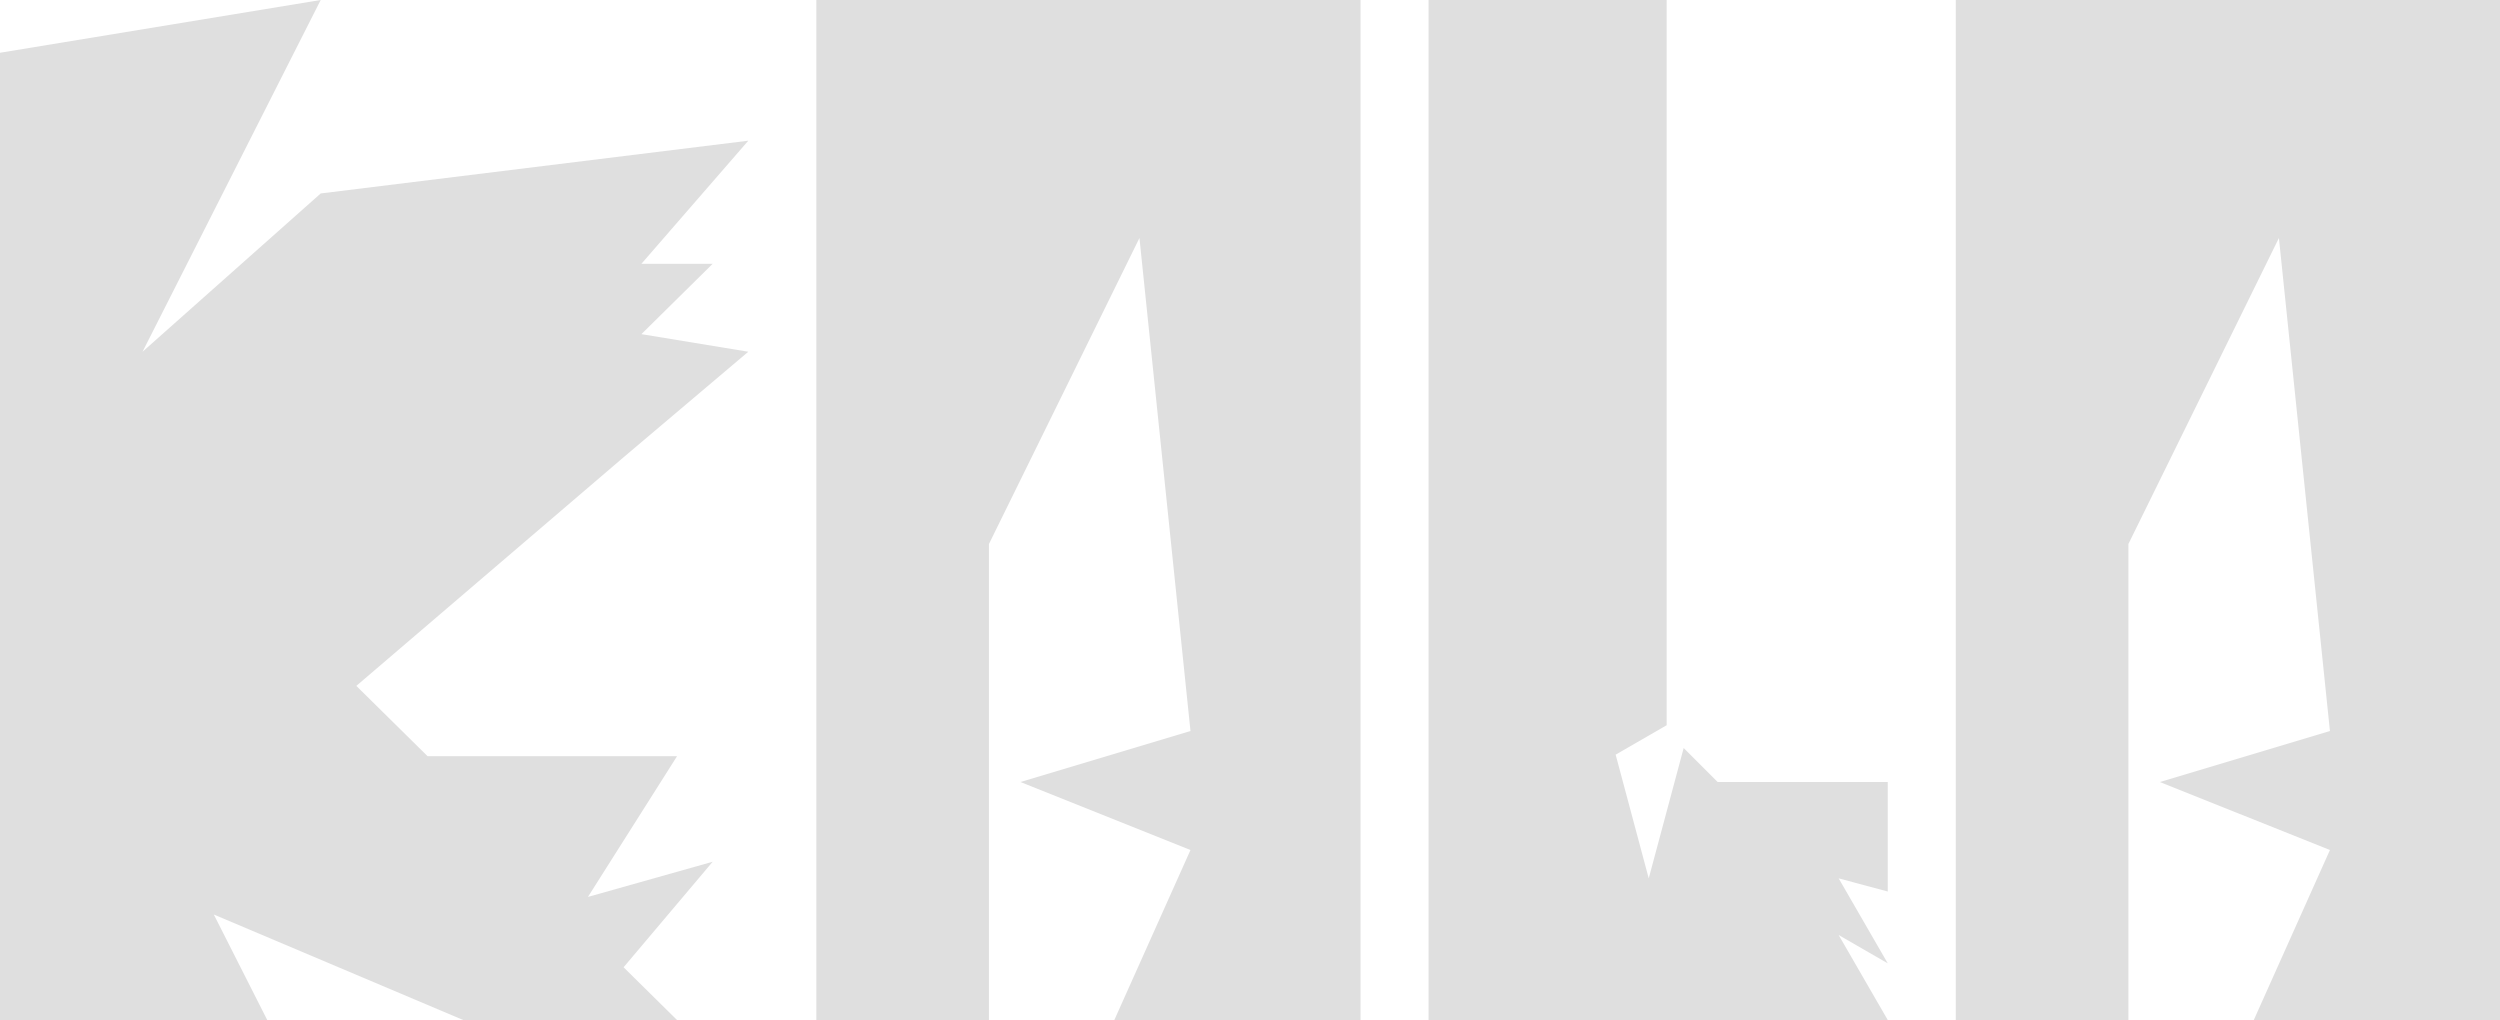
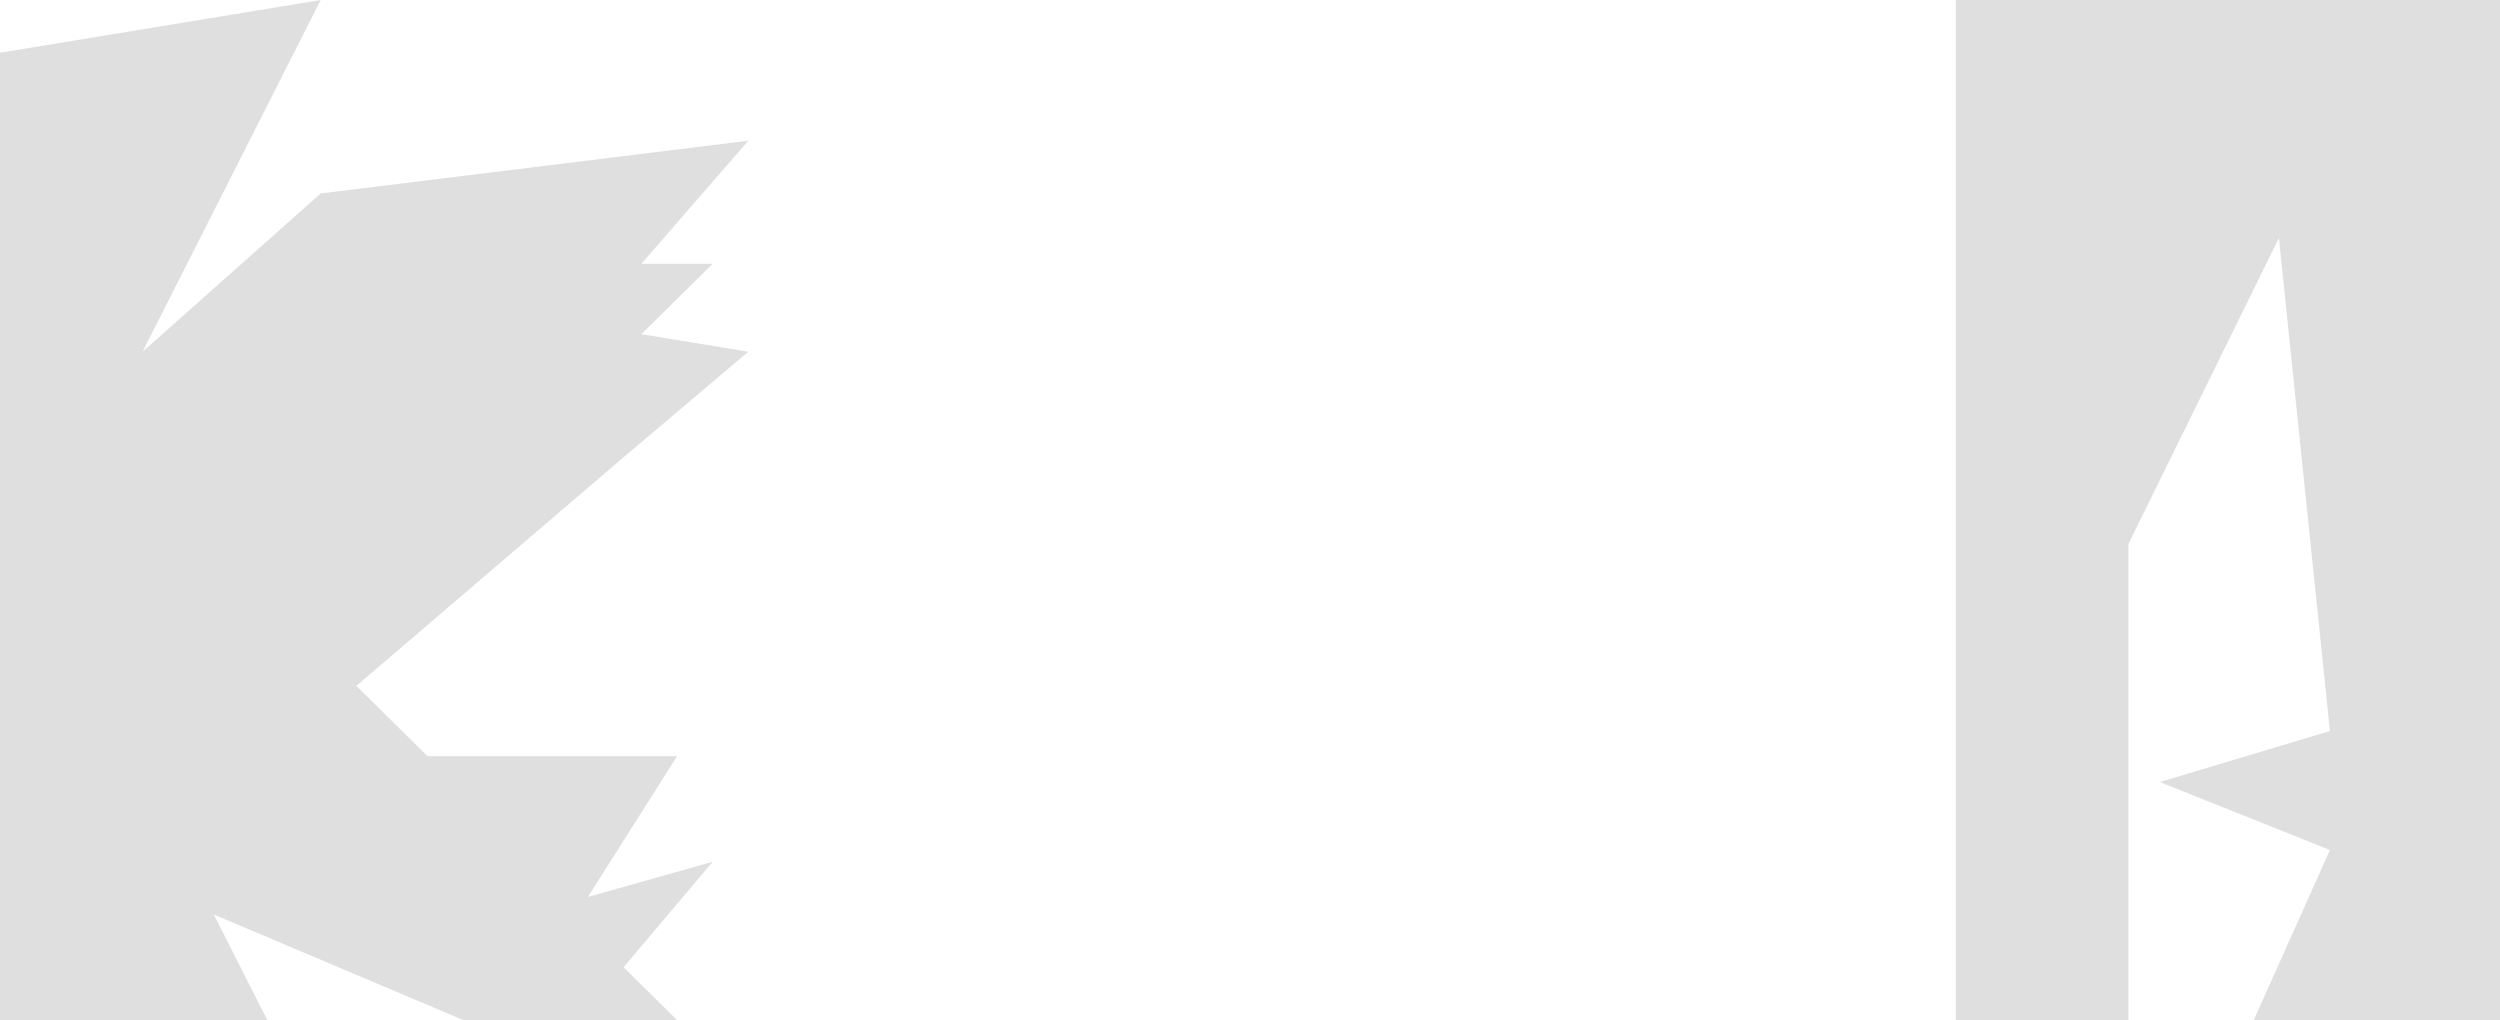
<svg xmlns="http://www.w3.org/2000/svg" width="674" height="275" viewBox="0 0 674 275" fill="none">
  <path d="M0 275V14.224L86.461 0L38.427 94.828L86.461 52.155L201.742 37.931L172.921 71.121H192.135L172.921 90.086L201.742 94.828L168.118 123.276L96.067 184.914L115.281 203.879H182.528L158.511 241.81L192.135 232.328L168.118 260.776L182.528 275H124.888L57.64 246.552L72.05 275H0Z" fill="#DFDFDF" />
-   <path d="M220.082 275V0H366.803V275H300.422L320.952 229.167L275.102 210.833L320.952 197.083L307.197 64.167L266.616 146.667V275H220.082Z" fill="#DFDFDF" />
-   <path d="M385.143 275V0H449.333V195.517L435.578 203.456L444.499 236.806L453.918 201.667L463.088 210.833H508.939V240.351L495.703 236.806L508.939 259.722L495.703 252.083L508.939 275H385.143Z" fill="#DFDFDF" />
  <path d="M527.279 275V0H674V275H607.62L628.15 229.167L582.299 210.833L628.15 197.083L614.395 64.167L573.814 146.667V275H527.279Z" fill="#DFDFDF" />
</svg>